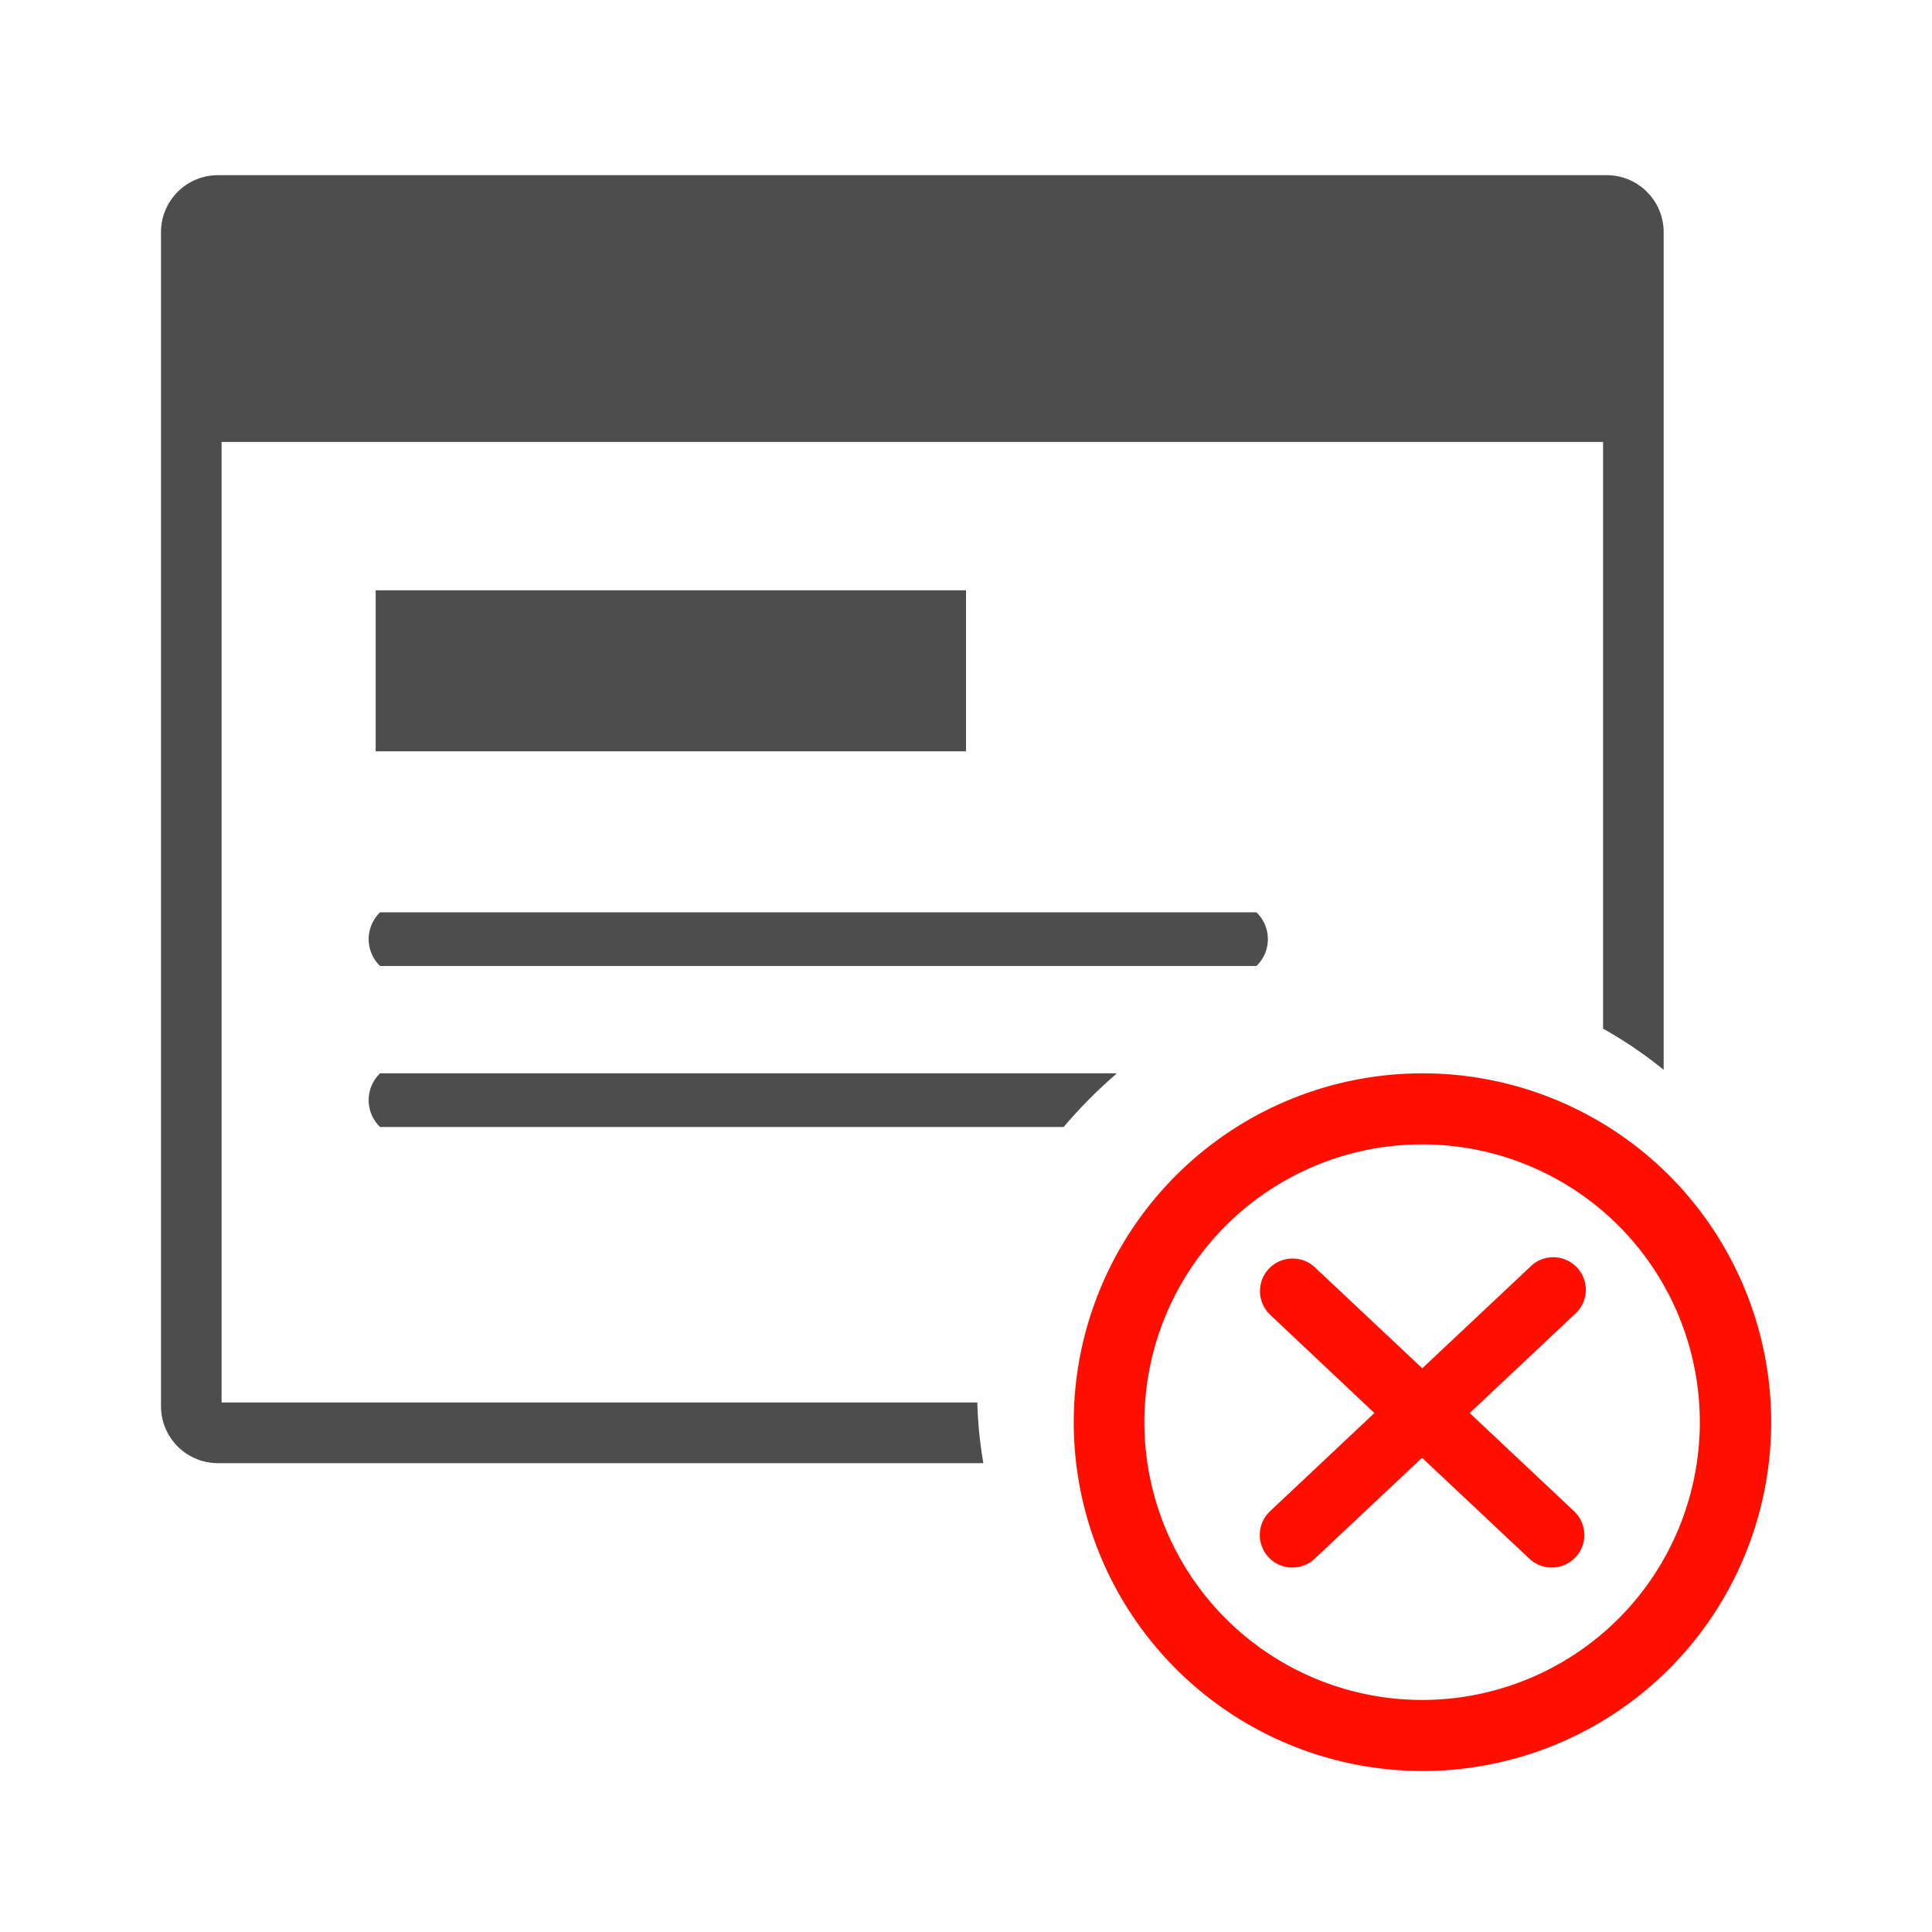
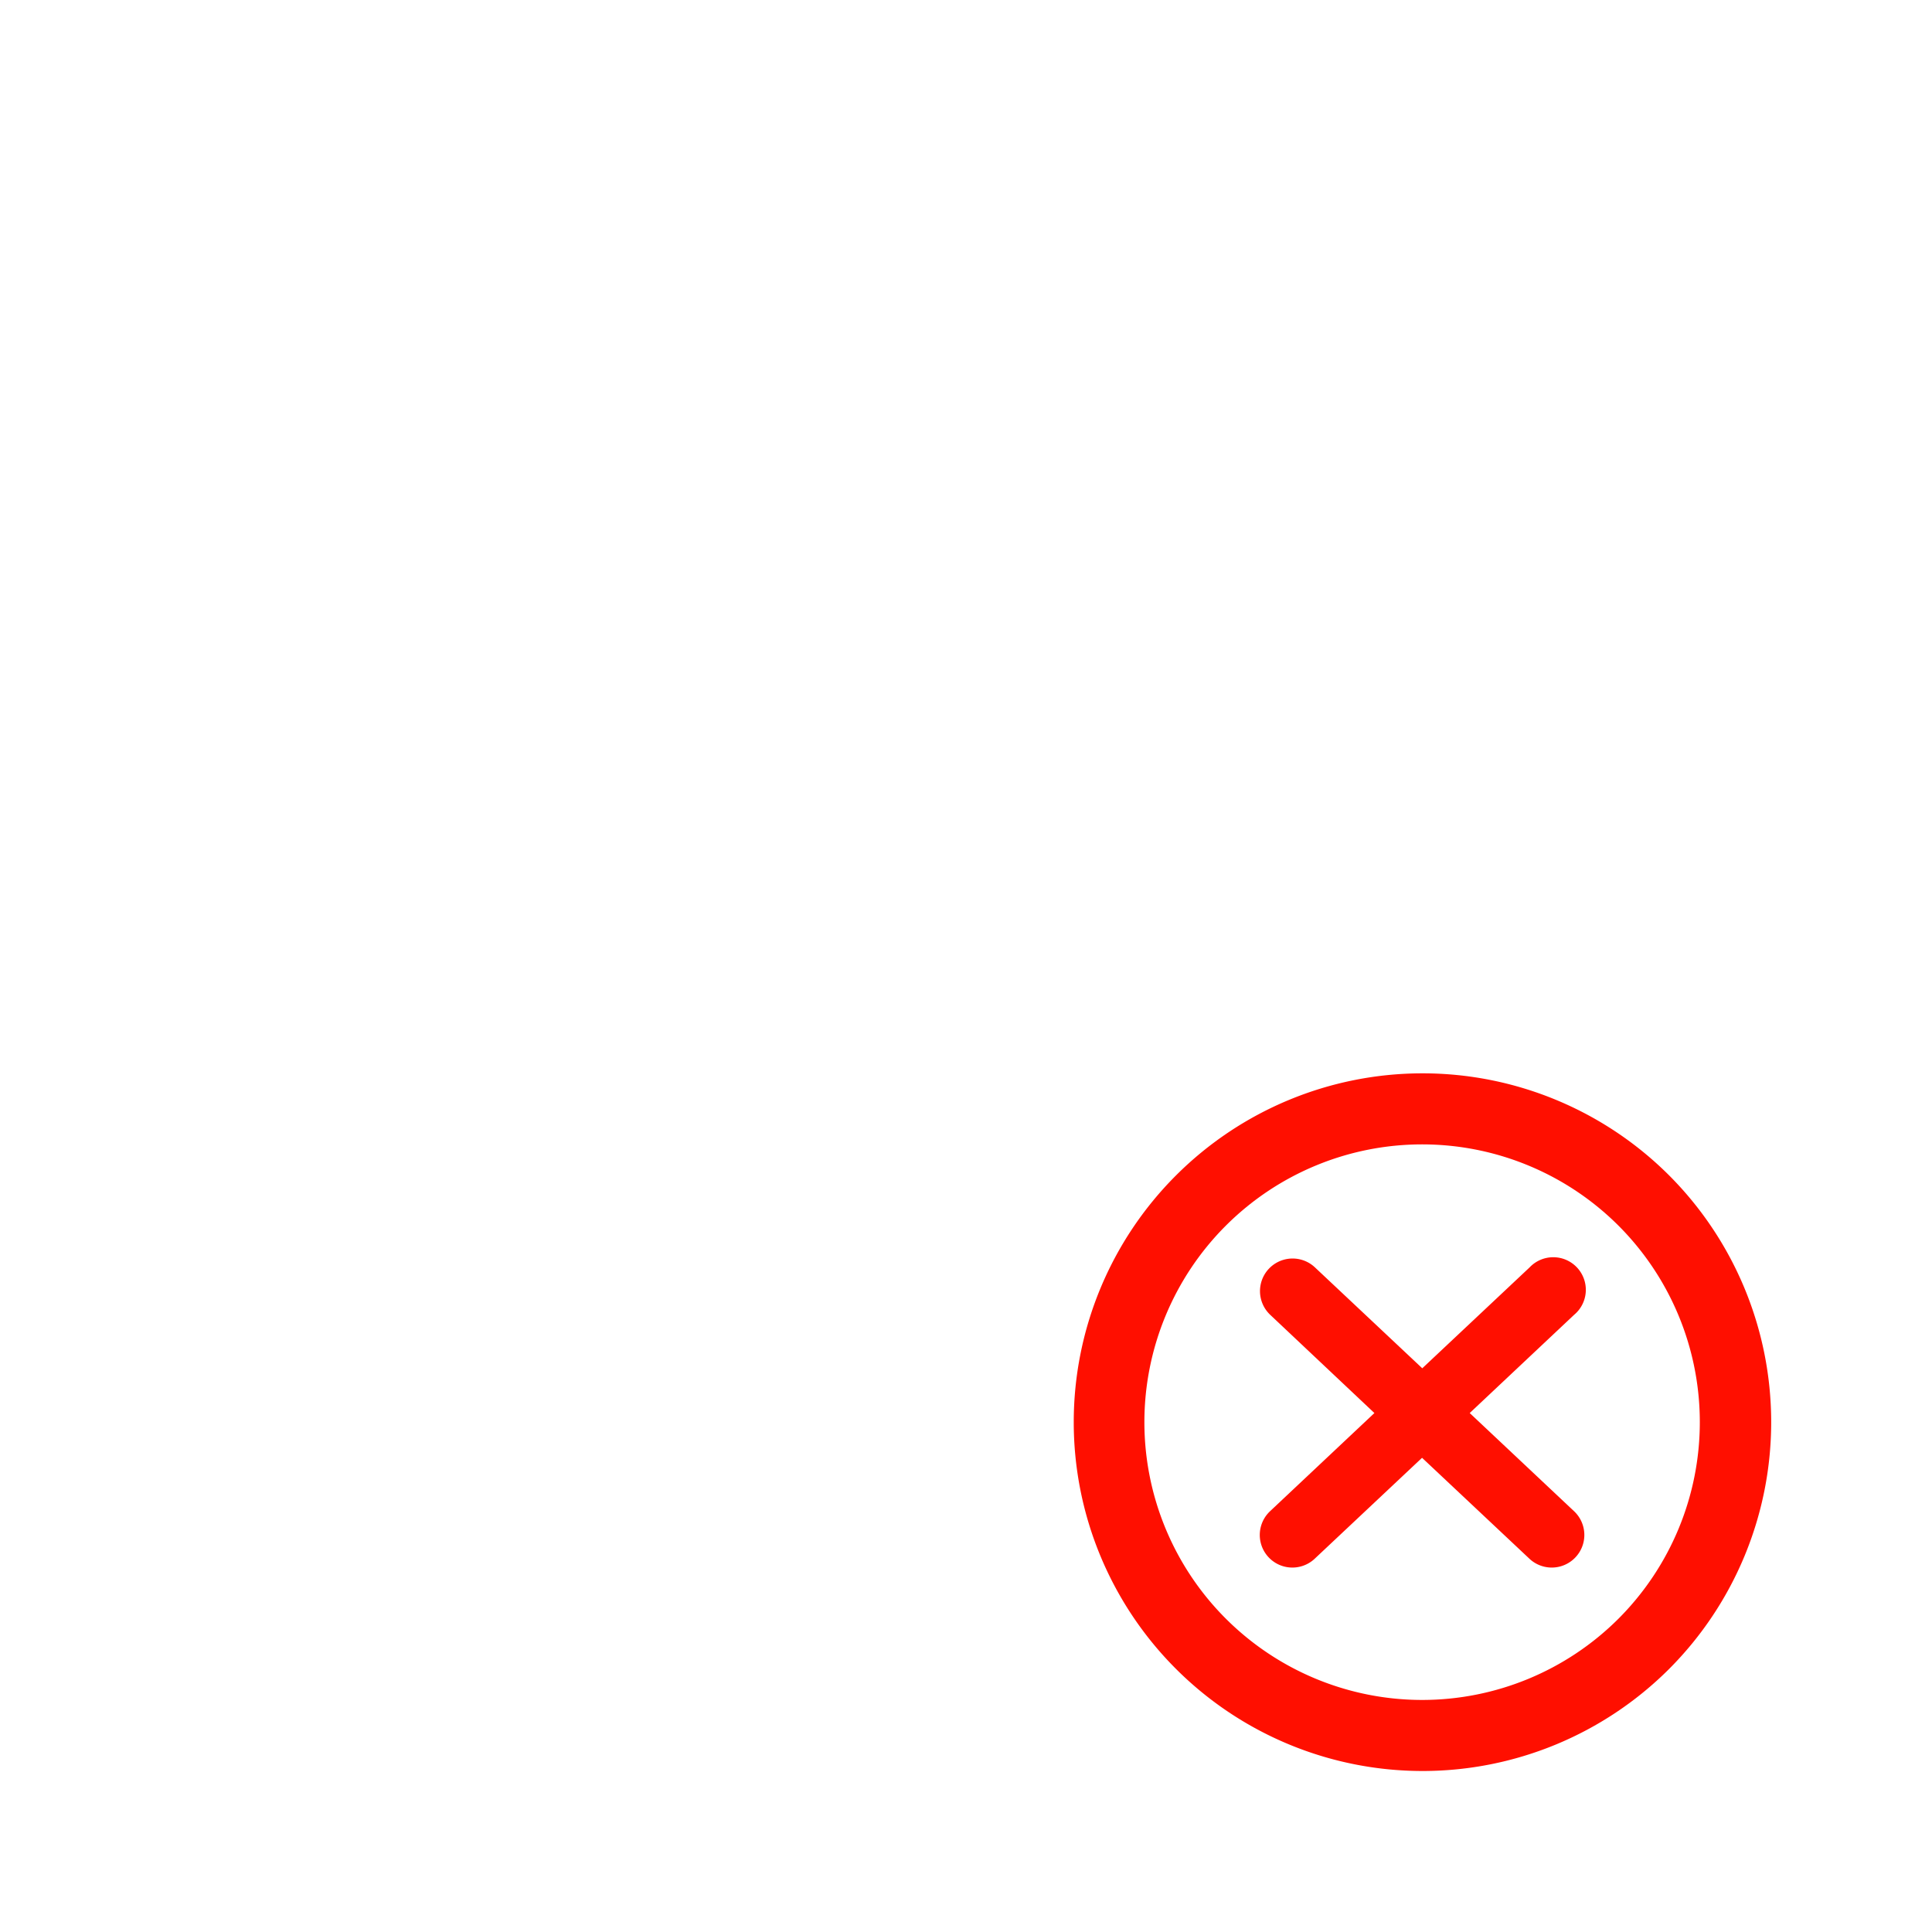
<svg xmlns="http://www.w3.org/2000/svg" viewBox="0 0 36 36">
  <defs>
    <style>.cls-1{opacity:.2}.cls-2{fill:#4D4D4D}.cls-3{fill:#ff0f00}</style>
  </defs>
-   <path id="icon-colour-charcoal" class="cls-2" d="M19.82 21H7.082a.695.695 0 0 1 0-1H20.8v.011a8.909 8.909 0 0 0-.98.989zm-1.609 5.133H4.129V8.235h25.742v10.933a7.831 7.831 0 0 1 1.129.767V4.321a1.062 1.062 0 0 0-1.065-1.057H4.064A1.062 1.062 0 0 0 3 4.321v21.885a1.062 1.062 0 0 0 1.064 1.058h14.26a7.748 7.748 0 0 1-.113-1.131zM23.412 17H7.082a.695.695 0 0 0 0 1h16.33a.694.694 0 0 0 0-1zM7 14h11v-3H7v3z" />
  <path id="icon-colour-red" class="cls-3" d="M31.1 21.9a6.5 6.5 0 1 0 0 9.2 6.51 6.51 0 0 0 0-9.2zm-.94 8.26a5.176 5.176 0 1 1 0-7.32 5.182 5.182 0 0 1 0 7.32zm-.829-5.66l-1.945 1.83 1.945 1.83a.607.607 0 1 1-.833.884l-2-1.88-2 1.88a.607.607 0 1 1-.833-.884l1.945-1.83-1.941-1.83a.607.607 0 1 1 .833-.884l2 1.88 2-1.88a.607.607 0 1 1 .829.884z" />
</svg>